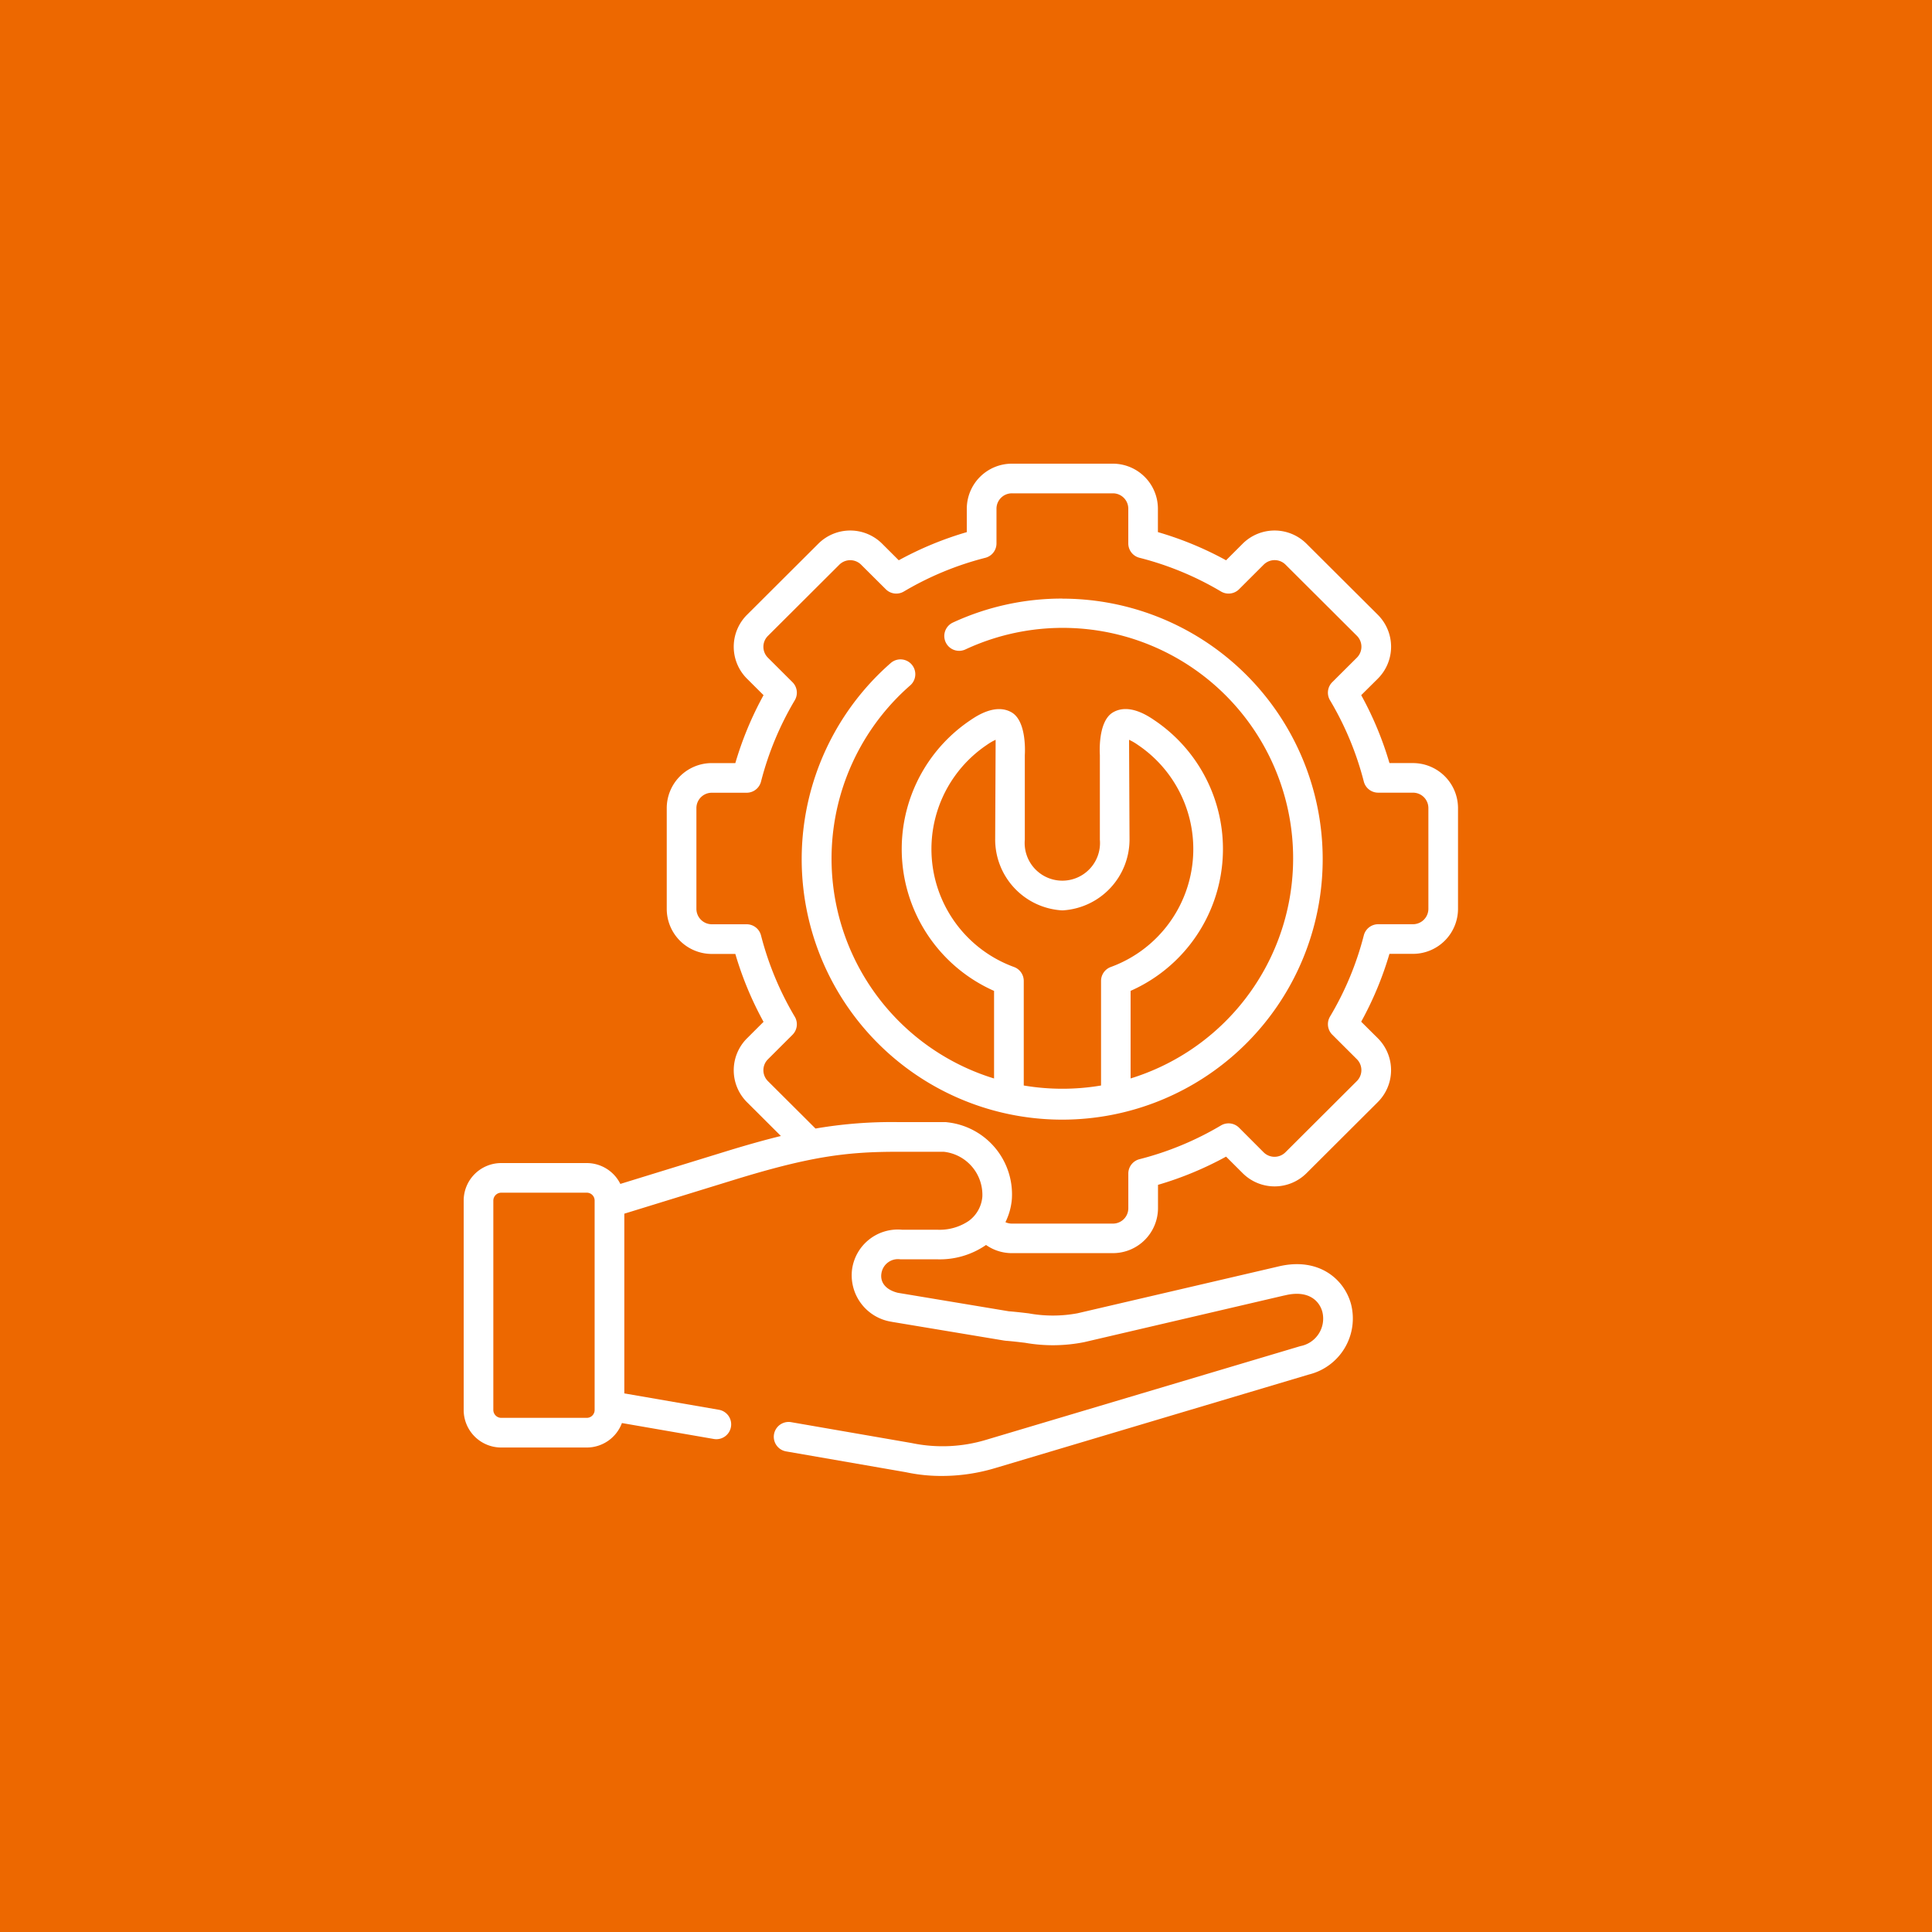
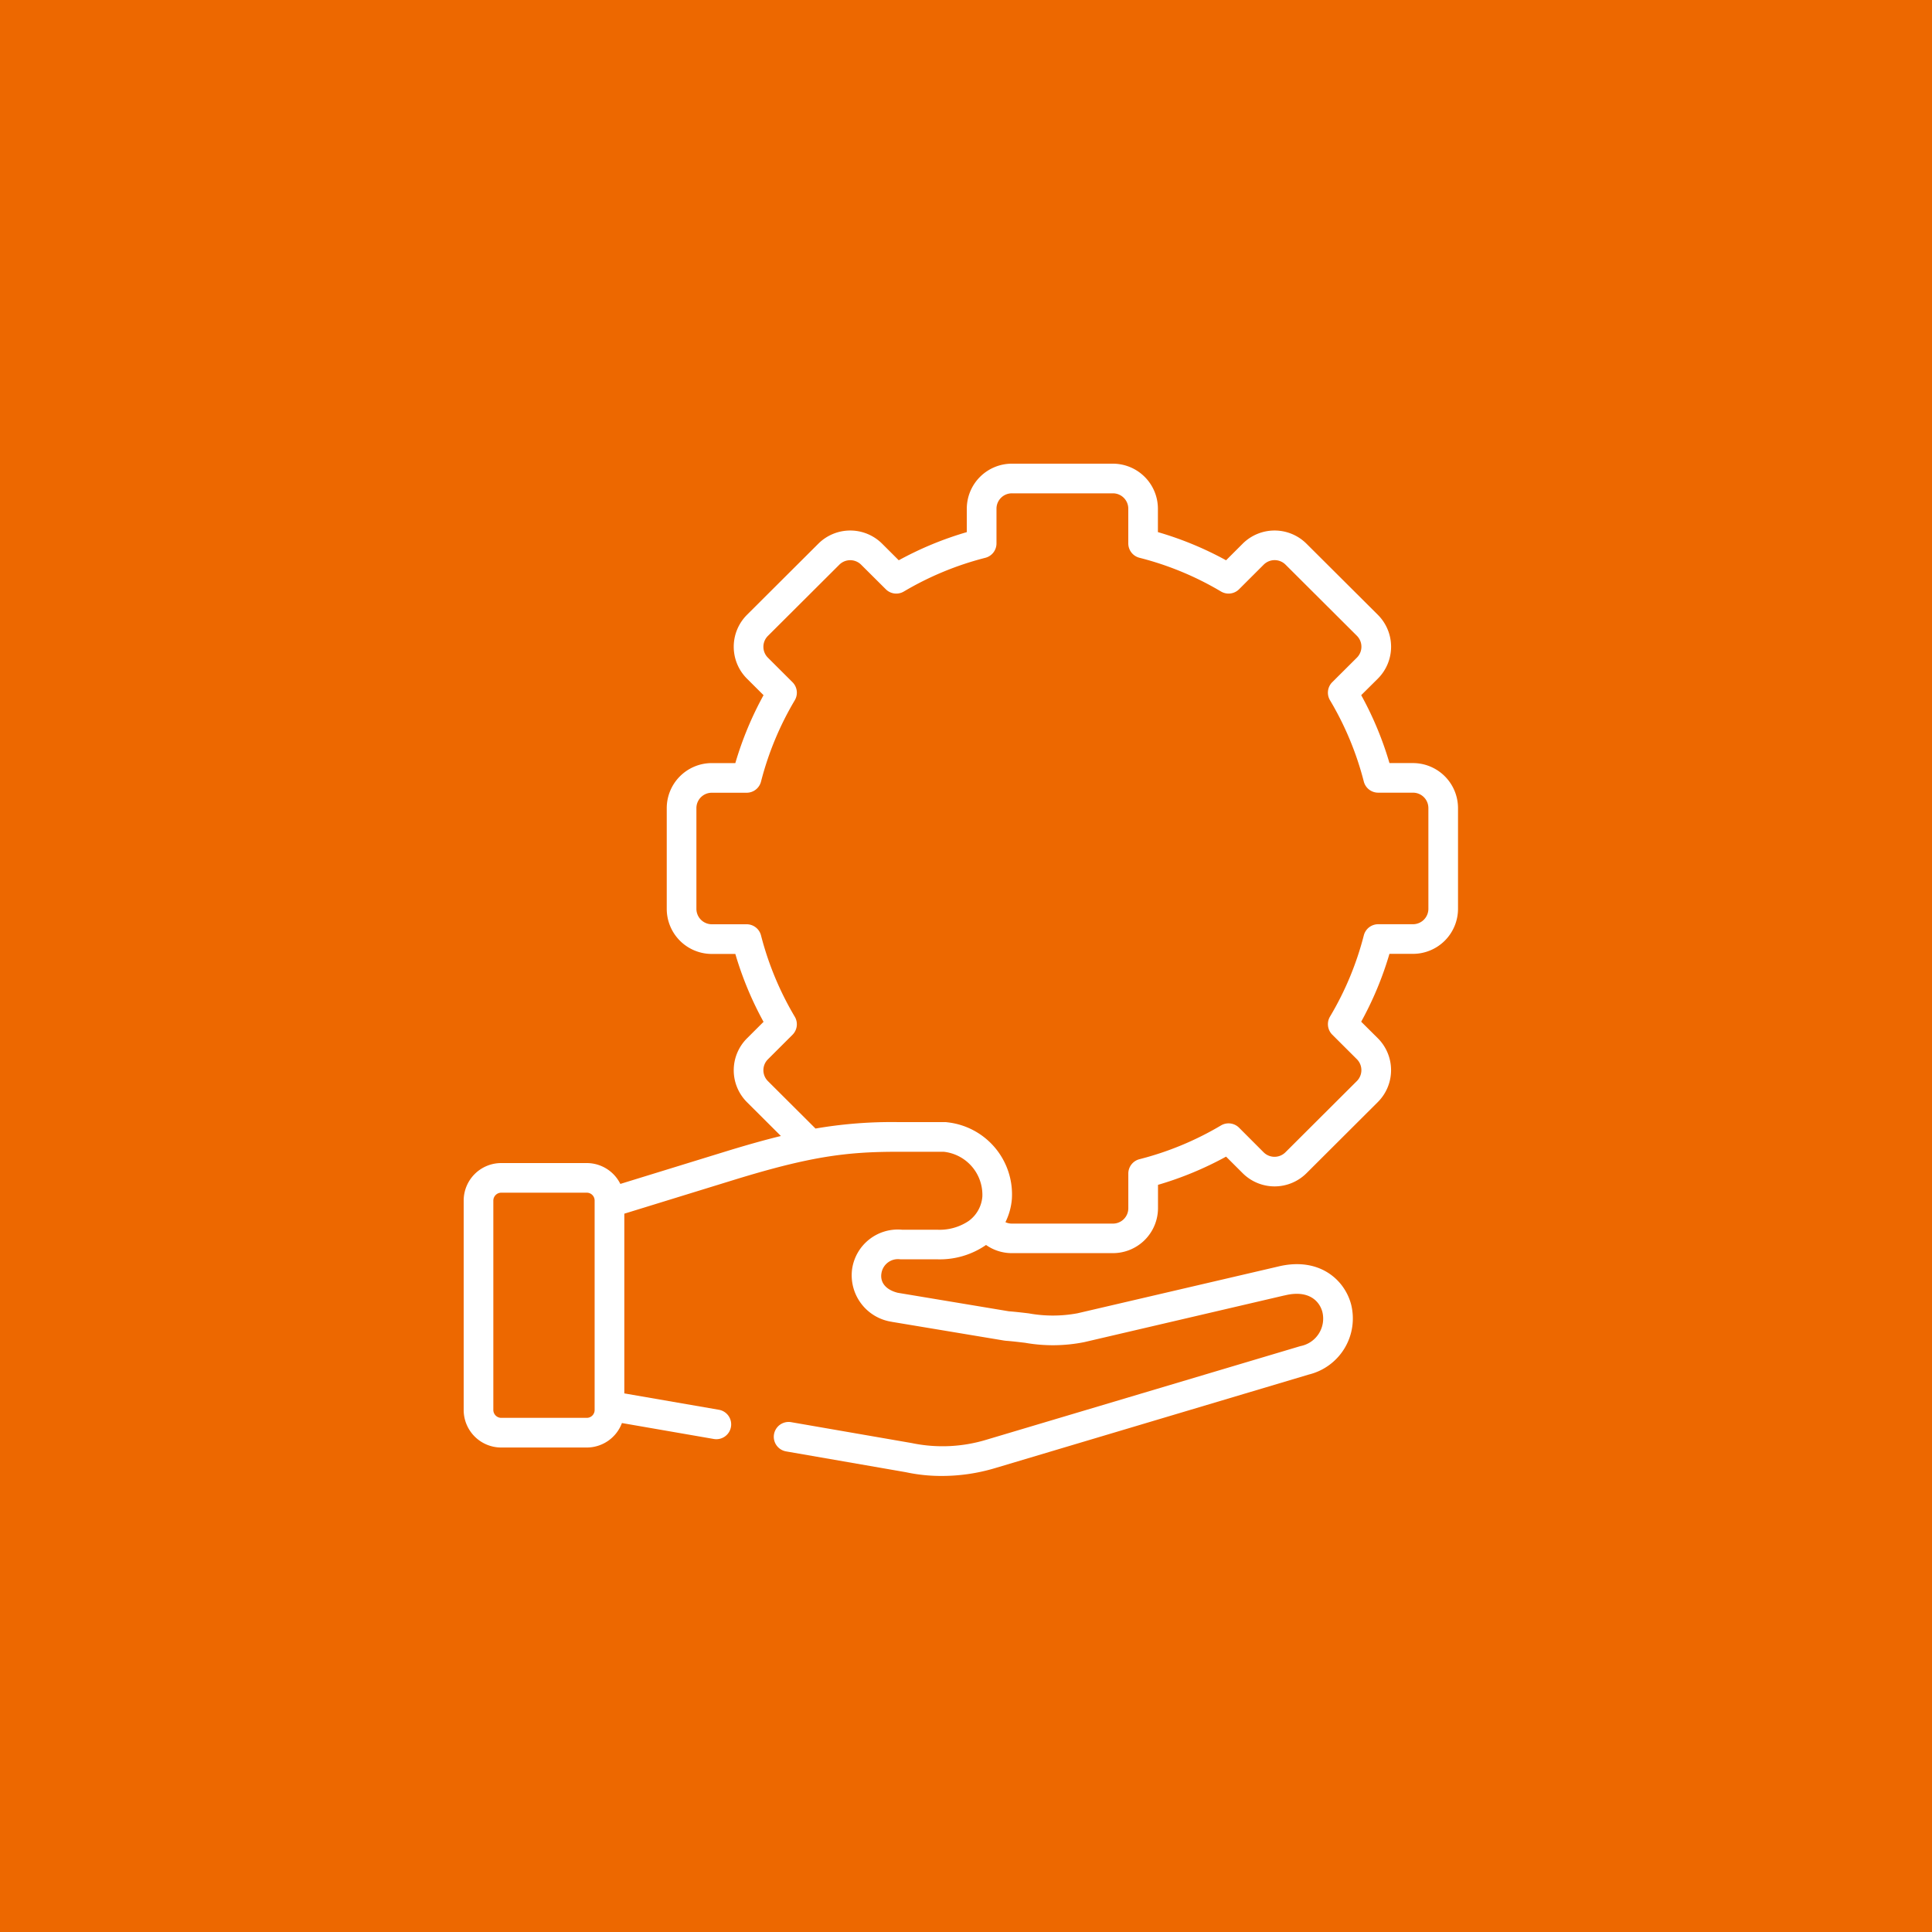
<svg xmlns="http://www.w3.org/2000/svg" width="150" height="150" viewBox="0 0 150 150">
  <g id="Groupe_455" data-name="Groupe 455" transform="translate(17487 3530)">
    <g id="Groupe_449" data-name="Groupe 449" transform="translate(-0.066 69.934)">
      <rect id="Rectangle_282" data-name="Rectangle 282" width="150" height="150" transform="translate(-17486.934 -3599.934)" fill="#ed6800" />
    </g>
    <g id="technical-support_1_" data-name="technical-support (1)" transform="translate(-17455.5 -3494)">
      <g id="Groupe_452" data-name="Groupe 452" transform="translate(4.499)">
-         <path id="Tracé_683" data-name="Tracé 683" d="M195.847,68.23a20.159,20.159,0,0,0-8.5,1.861,1.151,1.151,0,1,0,.964,2.091,17.888,17.888,0,1,1,12.832,33.305v-6.8a12.047,12.047,0,0,0,1.864-21c-.489-.333-1.975-1.347-3.223-.627-1.221.7-1.028,3.286-1.028,3.325v6.563a2.925,2.925,0,1,1-5.827,0V80.393c0-.043.193-2.625-1.028-3.329-1.247-.719-2.735.294-3.222.626a12.047,12.047,0,0,0,1.863,21v6.8a17.858,17.858,0,0,1-6.508-30.521,1.151,1.151,0,0,0-1.516-1.733,20.225,20.225,0,1,0,13.324-5Zm-3,37.8V97.916a1.151,1.151,0,0,0-.752-1.08,9.748,9.748,0,0,1-2.118-17.242,4.231,4.231,0,0,1,.687-.4l-.036,7.754a5.516,5.516,0,0,0,5.139,5.487,1.2,1.2,0,0,0,.153,0,5.516,5.516,0,0,0,5.139-5.487l-.036-7.754a4.257,4.257,0,0,1,.688.4A9.748,9.748,0,0,1,199.6,96.836a1.152,1.152,0,0,0-.752,1.08v8.119a17.985,17.985,0,0,1-6,0Z" transform="translate(-149.362 -57.757)" fill="#fff" />
        <path id="Tracé_684" data-name="Tracé 684" d="M78.2,23.245H76.378a26.122,26.122,0,0,0-2.194-5.273l1.3-1.291a3.5,3.5,0,0,0,0-4.939L69.931,6.209a3.509,3.509,0,0,0-4.947,0L63.692,7.5A26.2,26.2,0,0,0,58.4,5.313V3.491A3.5,3.5,0,0,0,54.907,0H47.062a3.5,3.5,0,0,0-3.5,3.49V5.314A26.312,26.312,0,0,0,38.279,7.5L36.985,6.209a3.508,3.508,0,0,0-4.946,0l-5.55,5.533a3.5,3.5,0,0,0,0,4.943l1.292,1.288a26.369,26.369,0,0,0-2.19,5.273H23.766a3.5,3.5,0,0,0-3.5,3.49v7.828a3.5,3.5,0,0,0,3.5,3.5h1.825a26.368,26.368,0,0,0,2.19,5.271l-1.292,1.289a3.5,3.5,0,0,0,0,4.943l2.639,2.631c-1.265.31-2.677.706-4.318,1.211l-8.147,2.51a2.911,2.911,0,0,0-2.6-1.619H7.41A2.914,2.914,0,0,0,4.5,57.207V73.473A2.915,2.915,0,0,0,7.41,76.385h6.649a2.913,2.913,0,0,0,2.727-1.9l7.134,1.237a1.232,1.232,0,0,0,.2.017,1.151,1.151,0,0,0,.195-2.285l-7.343-1.271V58.23l8.517-2.625c2.227-.685,4.009-1.162,5.57-1.49,1.022-.215,1.948-.367,2.84-.471.476-.057.942-.1,1.407-.132.961-.068,1.922-.089,2.964-.089h3.5a3.363,3.363,0,0,1,3,3.474,2.589,2.589,0,0,1-1.064,1.9,4.046,4.046,0,0,1-2.447.678H38.529a3.584,3.584,0,0,0-3.87,3.045,3.651,3.651,0,0,0,3.052,4.1c.025.006.051.011.075.015l8.7,1.45c.034,0,.068.009.1.012.516.038,1.015.1,1.5.157a12.432,12.432,0,0,0,4.594-.051l15.548-3.627.017,0c1.777-.442,2.674.367,2.921,1.272a2.173,2.173,0,0,1-1.7,2.663L45.071,75.784a11.7,11.7,0,0,1-5.768.259l-.058-.011-9.32-1.615a1.151,1.151,0,0,0-.393,2.269L38.824,78.3a13.043,13.043,0,0,0,2.807.292,14.391,14.391,0,0,0,4.1-.6l24.395-7.276a4.481,4.481,0,0,0,3.265-5.475c-.531-1.945-2.537-3.682-5.689-2.9L52.16,65.962a10.455,10.455,0,0,1-3.8.006c-.491-.058-1-.118-1.541-.161l-8.616-1.435c-.906-.226-1.38-.783-1.271-1.5a1.3,1.3,0,0,1,1.47-1.1c.029,0,.057,0,.084,0h2.77a6.312,6.312,0,0,0,3.8-1.113,3.468,3.468,0,0,0,2.006.634h7.845a3.5,3.5,0,0,0,3.5-3.491V55.991A26.385,26.385,0,0,0,63.692,53.8l1.294,1.291a3.508,3.508,0,0,0,4.946,0l5.55-5.535a3.5,3.5,0,0,0,0-4.939l-1.3-1.292a26.118,26.118,0,0,0,2.194-5.268H78.2a3.5,3.5,0,0,0,3.5-3.5V26.736a3.5,3.5,0,0,0-3.5-3.491ZM14.059,74.082H7.41a.617.617,0,0,1-.608-.609V57.207A.617.617,0,0,1,7.41,56.6h6.649a.609.609,0,0,1,.608.609v.153c0,.012,0,.023,0,.035V73.473A.61.61,0,0,1,14.059,74.082ZM79.4,34.564a1.2,1.2,0,0,1-1.2,1.193H75.5a1.151,1.151,0,0,0-1.114.866,23.871,23.871,0,0,1-2.626,6.307,1.152,1.152,0,0,0,.175,1.4l1.917,1.912a1.2,1.2,0,0,1,0,1.685L68.3,53.464a1.2,1.2,0,0,1-1.693,0L64.7,51.554a1.154,1.154,0,0,0-1.4-.177A23.967,23.967,0,0,1,56.969,54a1.151,1.151,0,0,0-.867,1.116v2.7A1.192,1.192,0,0,1,54.907,59H47.062a1.165,1.165,0,0,1-.5-.111,4.969,4.969,0,0,0,.5-1.808,5.631,5.631,0,0,0-5.007-5.946,1.083,1.083,0,0,0-.186-.015h-3.6a34.862,34.862,0,0,0-6.453.5l-3.7-3.688a1.193,1.193,0,0,1,0-1.682l1.914-1.911a1.15,1.15,0,0,0,.177-1.4,24.087,24.087,0,0,1-2.622-6.313,1.151,1.151,0,0,0-1.116-.866h-2.7a1.2,1.2,0,0,1-1.2-1.193V26.736a1.194,1.194,0,0,1,1.2-1.188h2.7a1.151,1.151,0,0,0,1.116-.866,24.07,24.07,0,0,1,2.622-6.315,1.15,1.15,0,0,0-.177-1.4l-1.914-1.909a1.193,1.193,0,0,1,0-1.682l5.549-5.533a1.2,1.2,0,0,1,1.693,0L37.274,9.75a1.149,1.149,0,0,0,1.4.175A24.075,24.075,0,0,1,45,7.308a1.151,1.151,0,0,0,.867-1.114V3.49a1.194,1.194,0,0,1,1.2-1.188h7.845A1.192,1.192,0,0,1,56.1,3.49v2.7a1.151,1.151,0,0,0,.869,1.116A23.852,23.852,0,0,1,63.3,9.925a1.152,1.152,0,0,0,1.4-.175l1.914-1.911a1.2,1.2,0,0,1,1.695,0l5.546,5.53a1.2,1.2,0,0,1,0,1.684l-1.919,1.911a1.15,1.15,0,0,0-.177,1.4,23.971,23.971,0,0,1,2.626,6.313,1.151,1.151,0,0,0,1.114.866h2.7a1.194,1.194,0,0,1,1.2,1.188Z" transform="translate(-4.499)" fill="#fff" />
      </g>
    </g>
  </g>
</svg>